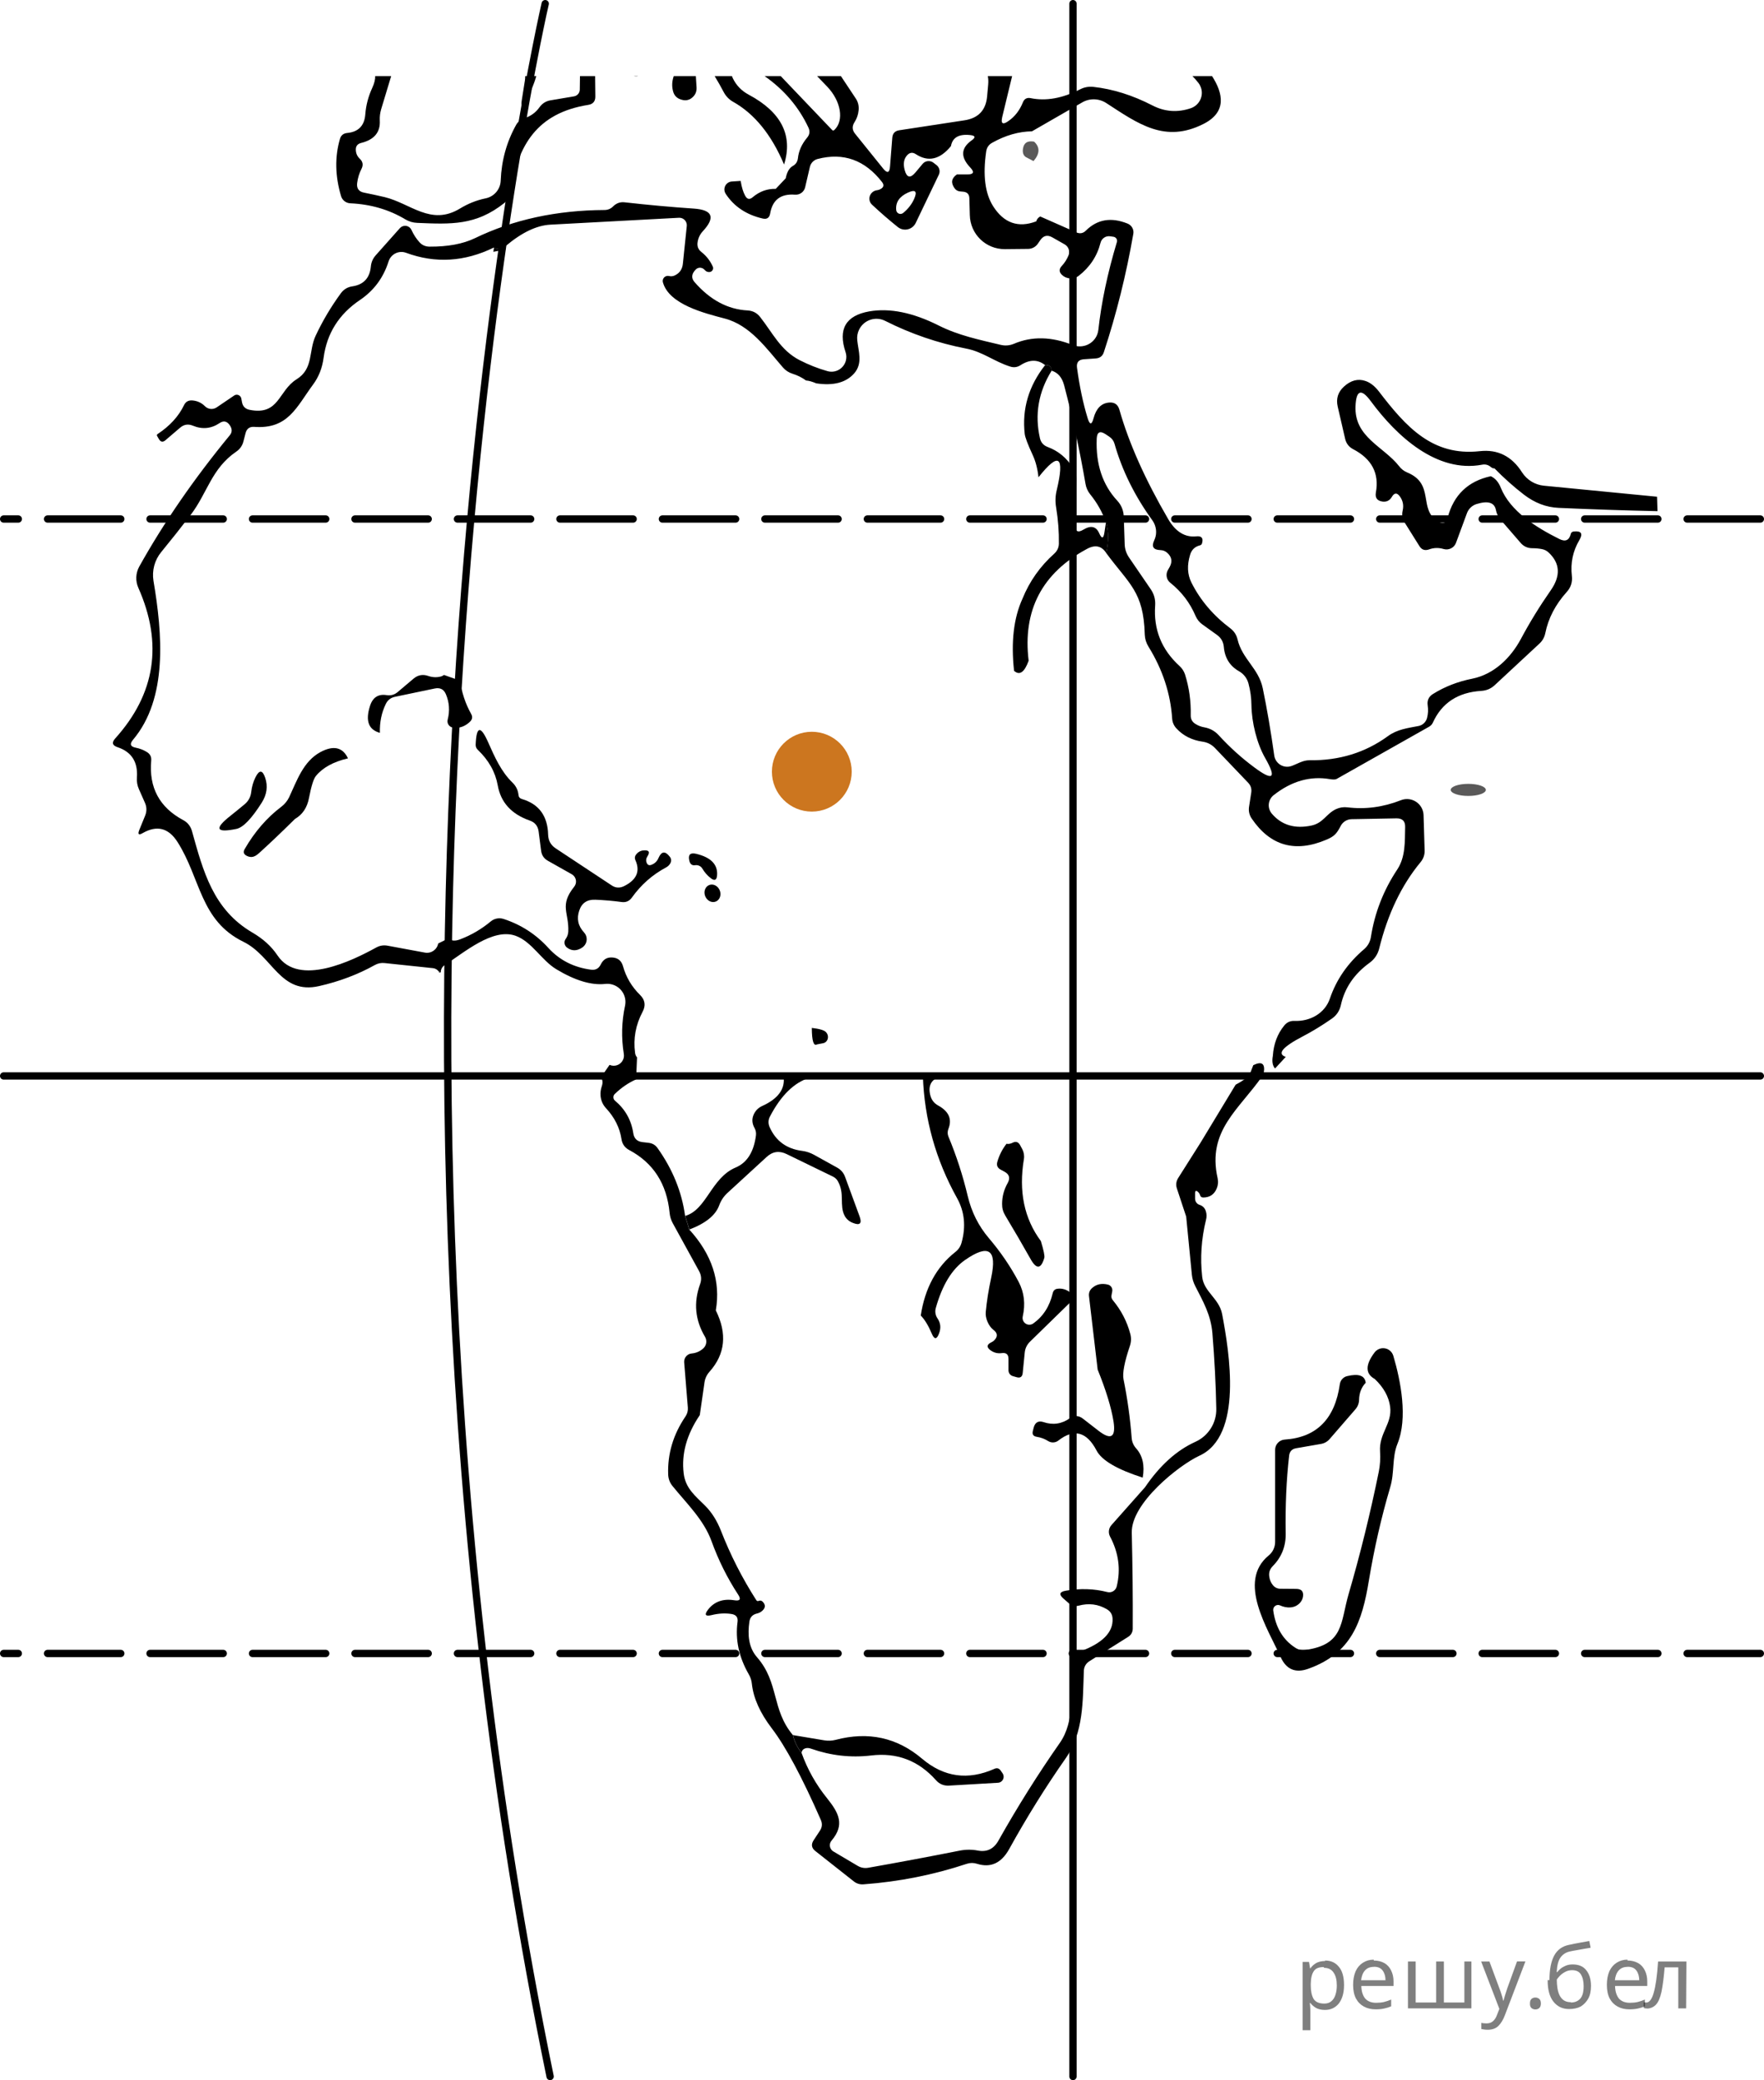
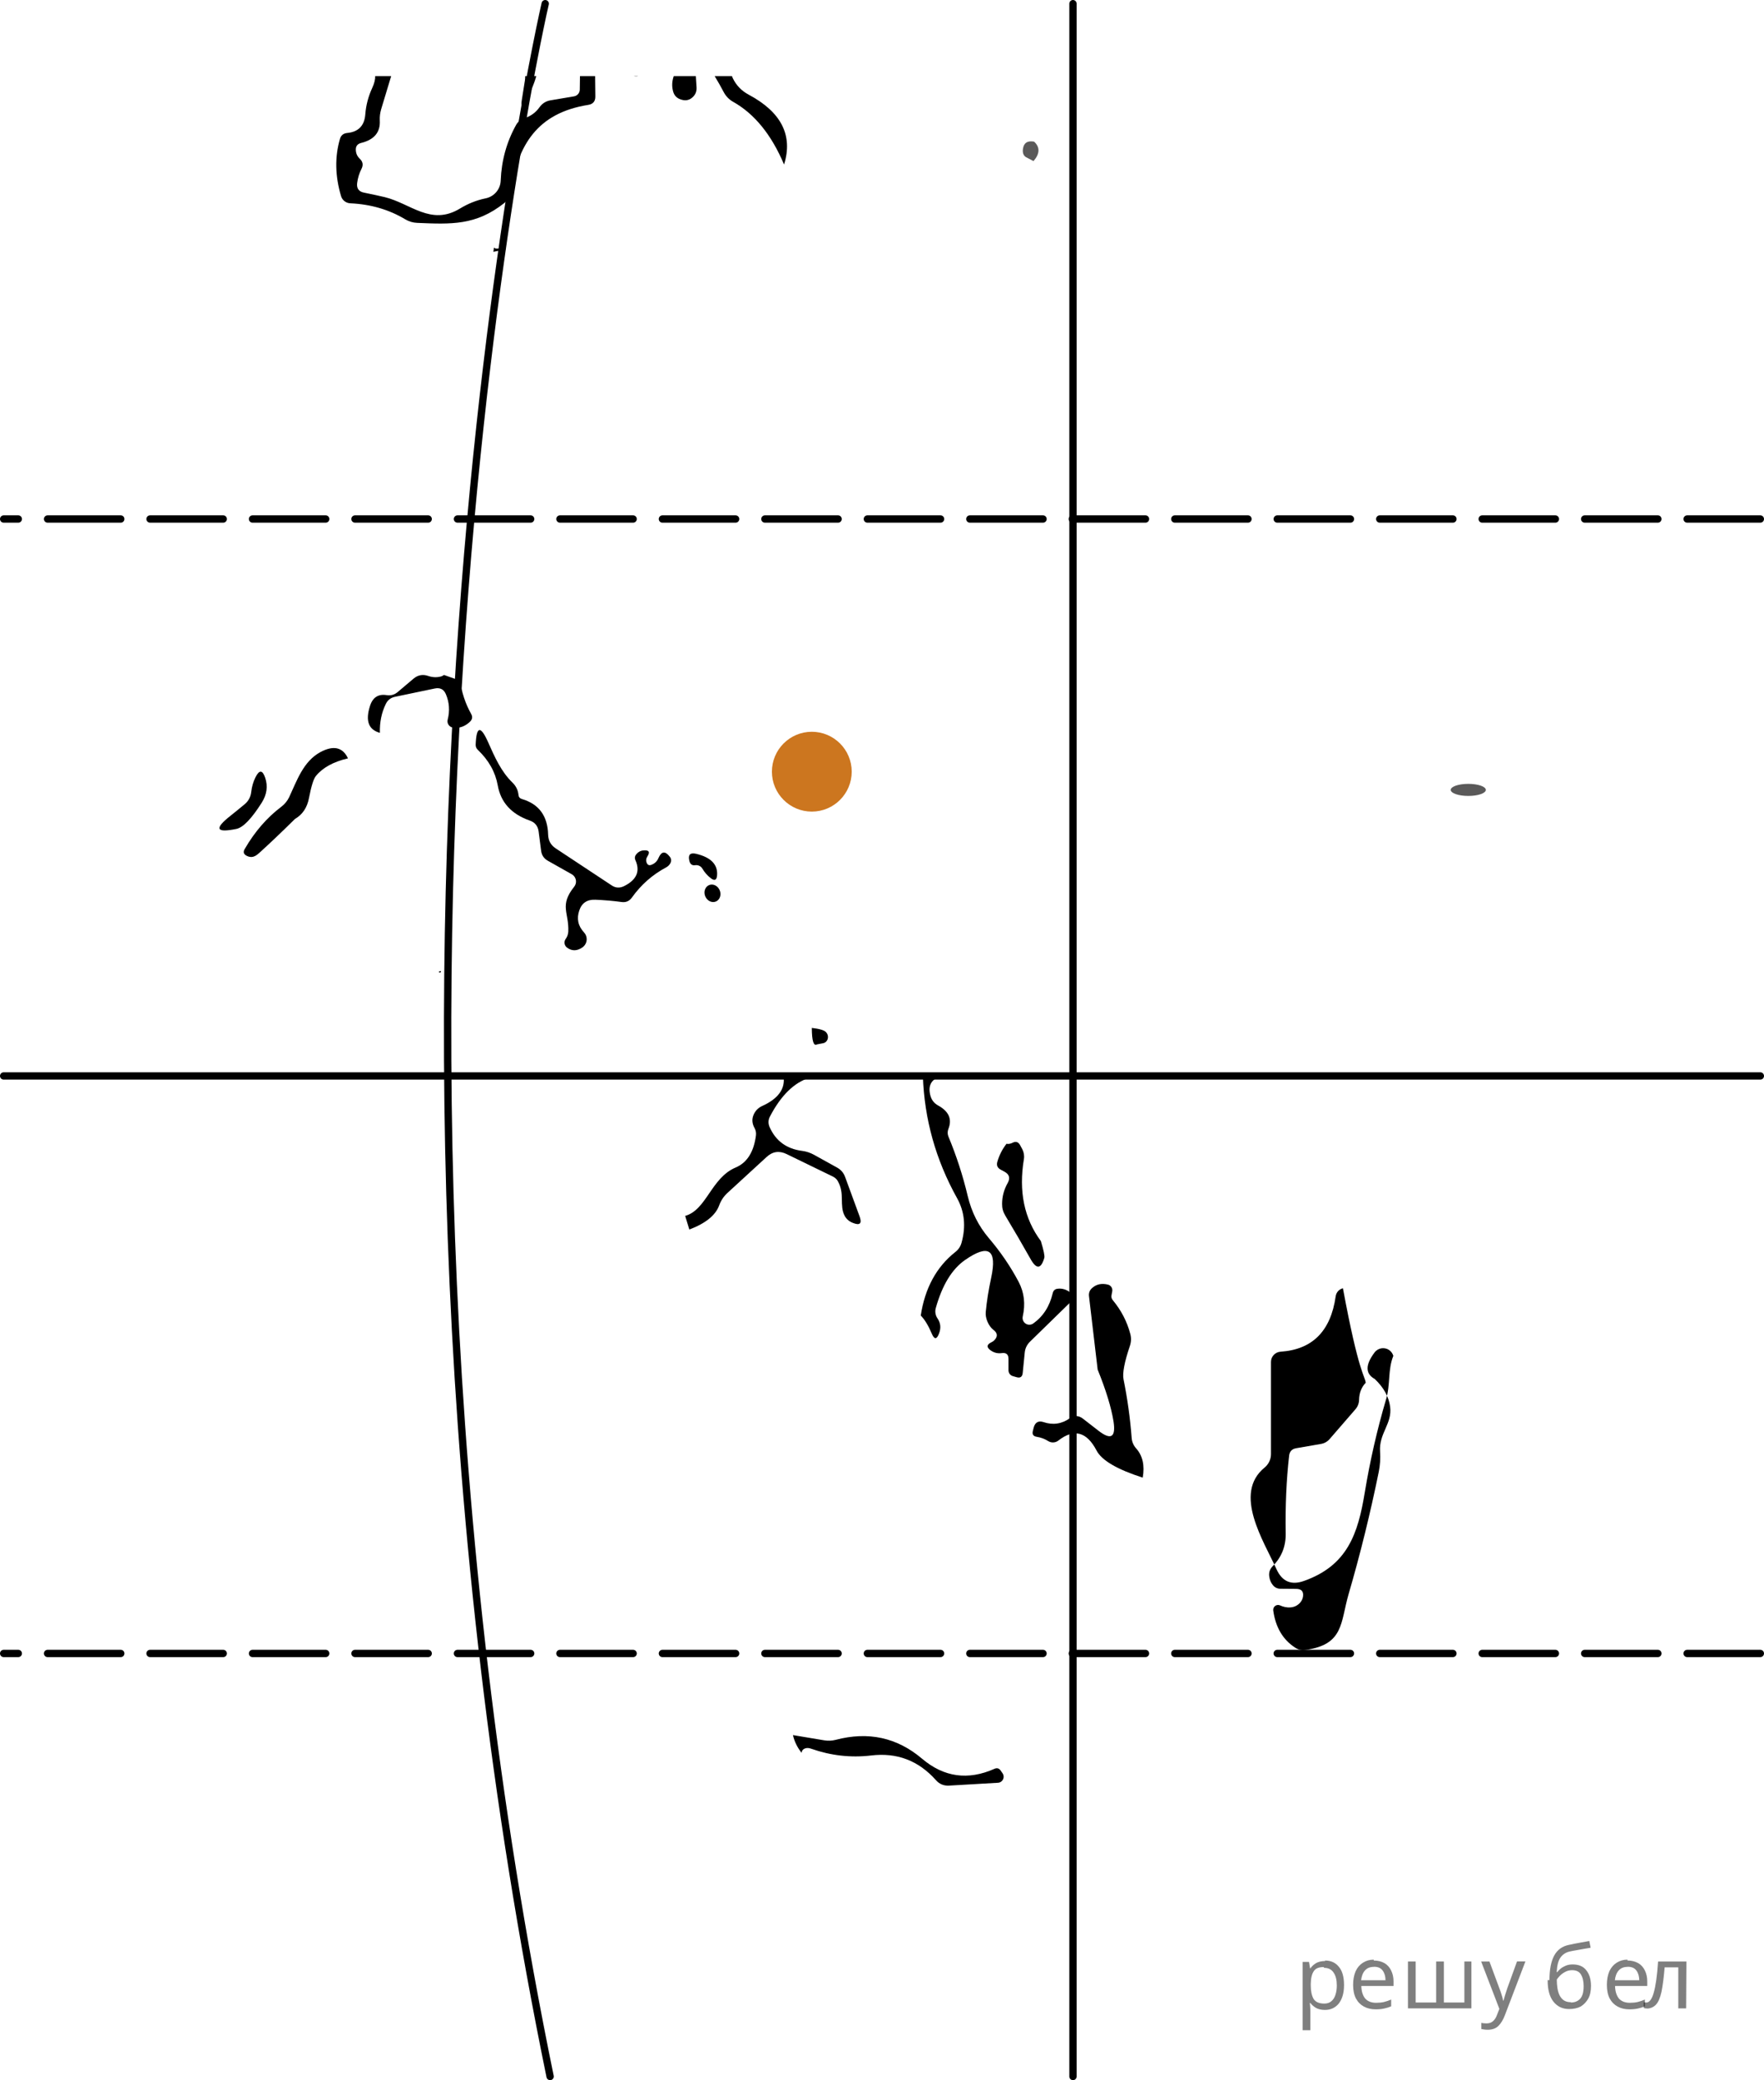
<svg xmlns="http://www.w3.org/2000/svg" version="1.1" id="Слой_1" x="0px" y="0px" width="180.75px" height="213.085px" viewBox="959.432 315.07 180.75 213.085" enable-background="new 959.432 315.07 180.75 213.085" xml:space="preserve">
  <g>
    <g>
      <path d="M1034.548,325.498c2.194,1.231,3.936,3.374,5.224,6.427c0.932-2.989-0.283-5.378-3.645-7.168    c-0.721-0.389-1.26-0.951-1.615-1.688c-0.032-0.067-0.056-0.135-0.081-0.203h-1.771c0.33,0.547,0.647,1.1,0.94,1.661    C1033.815,324.931,1034.144,325.268,1034.548,325.498z" />
      <path d="M1028.401,324.429c0.113,0.429,0.385,0.708,0.814,0.838c0.421,0.138,0.785,0.085,1.093-0.158    c0.356-0.275,0.522-0.636,0.498-1.081l-0.074-1.163h-2.261C1028.285,323.389,1028.26,323.91,1028.401,324.429z" />
      <path d="M1024.818,322.866h-0.432C1024.528,322.898,1024.674,322.899,1024.818,322.866z" />
      <path d="M1004.608,414.535l-0.21,0.06c0.023,0.034,0.034,0.075,0.054,0.111l0.158-0.053    C1004.613,414.615,1004.602,414.571,1004.608,414.535z" />
-       <path d="M1120.705,369.512c-0.17,0.017-0.275,0.093-0.315,0.231c-0.162,0.672-0.551,0.854-1.166,0.547    c-2.418-1.203-5.042-2.855-6.014-5.26c-0.227-0.575-0.567-0.968-1.021-1.179c-2.341,0.51-3.814,1.928-4.423,4.252    c-0.146,0.559-0.47,0.688-0.972,0.389c-2.089-1.239-0.291-3.827-3.158-5.018c-0.334-0.135-0.624-0.357-0.839-0.644    c-1.604-2.041-4.616-2.964-4.471-6.171c0.073-1.652,0.6-1.81,1.58-0.474c2.66,3.596,6.767,7.362,11.395,6.487    c0.333-0.065,0.633,0.016,0.899,0.243c0.13,0.105,0.251,0.149,0.364,0.133c0.956,0.98,1.965,1.879,3.025,2.697    c1.102,0.842,2.279,1.292,3.535,1.349c3.418,0.153,6.8,0.266,10.146,0.339l-0.045-1.48c-0.006-0.001-0.012,0-0.019-0.001    l-11.59-1.129c-0.907-0.093-1.725-0.593-2.223-1.361c-1.053-1.66-2.503-2.385-4.35-2.174c-4.835,0.534-7.556-2.503-10.326-6.123    c-0.429-0.551-0.887-0.907-1.372-1.069c-0.762-0.259-1.495-0.069-2.199,0.571c-0.616,0.559-0.83,1.243-0.645,2.053l0.766,3.317    c0.113,0.47,0.385,0.818,0.814,1.045c1.911,0.996,2.688,2.474,2.332,4.434c-0.097,0.551,0.134,0.862,0.692,0.936    c0.413,0.048,0.729-0.114,0.948-0.486c0.251-0.429,0.522-0.445,0.813-0.048c0.315,0.429,0.413,0.911,0.292,1.446    c-0.105,0.437-0.037,0.85,0.206,1.239l1.507,2.406c0.234,0.38,0.566,0.494,0.996,0.34c0.485-0.178,0.983-0.19,1.494-0.036    c0.528,0.149,1.081-0.133,1.264-0.644l1.117-3.025c0.168-0.459,0.542-0.811,1.009-0.948c1.149-0.348,1.802-0.15,1.956,0.595    c0.072,0.389,0.238,0.733,0.498,1.033l2.028,2.345c0.316,0.373,0.721,0.559,1.215,0.559c0.324,0,0.64,0.028,0.948,0.085    c0.283,0.048,0.526,0.17,0.729,0.364c1.166,1.102,1.235,2.389,0.206,3.863c-1.142,1.636-2.166,3.305-3.073,5.005    c-1.045,1.932-2.745,3.596-4.957,4.045c-1.481,0.292-2.826,0.814-4.033,1.567c-0.438,0.268-0.619,0.656-0.546,1.167    c0.064,0.438,0.044,0.862-0.062,1.275c-0.103,0.422-0.438,0.748-0.862,0.838c-1.13,0.219-2.199,0.34-3.158,1.045    c-2.316,1.685-4.989,2.507-8.019,2.466c-0.692-0.012-1.275,0.389-1.871,0.596c-0.075,0.025-0.152,0.044-0.23,0.056    c-0.729,0.109-1.41-0.395-1.519-1.125c-0.356-2.527-0.749-4.827-1.179-6.9c-0.425-2.053-2.113-2.988-2.587-5.017    c-0.113-0.462-0.356-0.834-0.729-1.118c-1.757-1.32-3.09-2.887-3.997-4.702c-0.413-0.826-0.457-1.77-0.133-2.831    c0.153-0.519,0.489-0.842,1.008-0.972c0.121-0.032,0.194-0.109,0.219-0.23c0.146-0.519-0.053-0.75-0.596-0.693    c-1.158,0.122-2.117-0.469-2.879-1.773c-2.356-4.042-4.021-7.771-4.993-11.189c-0.153-0.551-0.514-0.798-1.081-0.741    c-0.777,0.073-1.3,0.604-1.567,1.592c-0.186,0.712-0.389,0.717-0.607,0.012c-0.47-1.531-0.834-3.26-1.093-5.188    c-0.065-0.526,0.166-0.81,0.692-0.851l1.215-0.085c0.437-0.024,0.721-0.243,0.85-0.656c1.288-3.92,2.293-7.957,3.014-12.112    c0.077-0.439-0.166-0.874-0.583-1.045c-1.686-0.68-3.11-0.441-4.276,0.717c-0.284,0.284-0.612,0.344-0.984,0.182l-3.693-1.628    c-0.202,0.097-0.34,0.264-0.413,0.499c-1.838,0.696-3.309,0.182-4.41-1.543c-0.834-1.312-1.072-3.183-0.717-5.613    c0.058-0.405,0.264-0.705,0.62-0.899c1.36-0.761,2.717-1.15,4.069-1.167l5.151-2.964c0.76-0.441,1.707-0.418,2.454,0.061    c3.28,2.126,6.014,4.155,9.986,2.138c2.396-1.22,1.997-3.127,0.864-4.892h-2.009c0.209,0.207,0.416,0.442,0.622,0.713    c0.109,0.143,0.194,0.302,0.252,0.472c0.294,0.864-0.173,1.806-1.042,2.104c-1.353,0.461-2.66,0.368-3.924-0.28    c-2.041-1.053-4.065-1.688-6.074-1.907c-0.478-0.048-0.928,0.037-1.349,0.255c-1.814,0.923-3.503,1.223-5.066,0.899    c-0.38-0.073-0.644,0.069-0.789,0.425c-0.332,0.826-0.826,1.466-1.482,1.919c-0.591,0.421-0.802,0.275-0.632-0.438l1.007-4.163    h-2.492c0.054,0.25,0.068,0.536,0.04,0.859l-0.109,1.203c-0.122,1.425-0.896,2.248-2.32,2.466l-6.682,1.02    c-0.445,0.065-0.685,0.324-0.717,0.778l-0.231,2.94c-0.048,0.648-0.279,0.721-0.692,0.219l-2.879-3.572    c-0.315-0.381-0.336-0.782-0.061-1.203c0.234-0.365,0.372-0.766,0.413-1.203c0.048-0.461-0.057-0.878-0.316-1.251l-1.497-2.256    h-2.44l1.034,1.078c0.001,0,0.001,0,0.001,0.001c1.418,1.485,1.75,3.469,0.74,4.433l-0.036,0.024    c-0.052,0.048-0.131,0.048-0.183,0l-5.284-5.536h-1.65c2.005,1.406,3.505,3.166,4.493,5.281c0.17,0.373,0.125,0.713-0.134,1.021    c-0.551,0.656-0.867,1.361-0.947,2.114c-0.041,0.356-0.215,0.62-0.522,0.79c-0.356,0.195-0.6,0.616-0.729,1.264l-1.021,1.081    c-0.866-0.024-1.652,0.259-2.356,0.851c-0.315,0.275-0.575,0.227-0.777-0.146c-0.203-0.364-0.356-0.871-0.462-1.519l-0.911,0.061    c-0.141,0.01-0.276,0.056-0.395,0.134c-0.373,0.25-0.475,0.755-0.226,1.129c0.851,1.296,2.11,2.138,3.778,2.527    c0.438,0.105,0.697-0.064,0.777-0.51c0.235-1.401,1.086-2.045,2.552-1.931c0.482,0.037,0.92-0.283,1.032-0.753l0.486-2.09    c0.091-0.397,0.396-0.711,0.79-0.814c2.648-0.688,4.851,0.102,6.608,2.369c0.219,0.292,0.17,0.526-0.146,0.705    c-0.105,0.065-0.219,0.105-0.341,0.122c-0.218,0.018-0.422,0.116-0.573,0.274c-0.332,0.348-0.32,0.889,0.026,1.208    c0.867,0.81,1.75,1.576,2.648,2.296c0.072,0.057,0.149,0.105,0.232,0.145c0.6,0.285,1.317,0.03,1.603-0.57l2.369-4.944    c0.157-0.335,0.062-0.737-0.231-0.972l-0.328-0.255c-0.346-0.26-0.832-0.206-1.104,0.122l-0.741,0.887    c-0.519,0.615-0.883,0.535-1.094-0.243c-0.17-0.624-0.097-1.122,0.219-1.494c0.275-0.324,0.587-0.369,0.936-0.134    c1.264,0.818,2.458,0.539,3.584-0.838c0.153-0.875,0.806-1.251,1.956-1.13c0.551,0.057,0.599,0.243,0.146,0.559    c-1.094,0.786-1.134,1.709-0.121,2.77c0.445,0.47,0.344,0.705-0.305,0.705h-1.068c-0.56,0.389-0.64,0.858-0.243,1.409    c0.123,0.185,0.319,0.305,0.534,0.328l0.389,0.036c0.389,0.049,0.588,0.271,0.596,0.668l0.049,1.725    c0.04,1.952,1.644,3.507,3.596,3.487l2.394-0.024c0.389-0.009,0.75-0.203,0.972-0.522l0.268-0.389    c0.323-0.462,0.732-0.551,1.227-0.268l1.264,0.717c0.396,0.229,0.563,0.713,0.389,1.13c-0.162,0.397-0.389,0.753-0.681,1.069    c-0.315,0.332-0.3,0.652,0.049,0.959c0.227,0.203,0.502,0.312,0.826,0.328c0.308,0.024,0.587-0.061,0.838-0.255    c1.15-0.891,1.899-2.021,2.248-3.39c0.108-0.453,0.549-0.745,1.008-0.668l0.328,0.048c0.021,0.003,0.041,0.008,0.062,0.014    c0.224,0.07,0.349,0.308,0.278,0.532c-0.955,3.175-1.587,6.167-1.895,8.978c-0.019,0.171-0.06,0.339-0.123,0.5    c-0.389,0.979-1.503,1.457-2.489,1.068c-2.187-0.875-4.199-0.919-6.037-0.134c-0.446,0.187-0.903,0.223-1.373,0.109    c-2.163-0.522-4.289-0.948-6.342-1.98c-2.641-1.328-5.014-1.81-7.119-1.445c-2.405,0.429-3.211,1.822-2.418,4.179    c0.096,0.287,0.104,0.596,0.023,0.887c-0.225,0.808-1.062,1.282-1.87,1.057c-0.979-0.275-1.943-0.656-2.891-1.142    c-1.932-1.008-2.746-2.794-4.021-4.41c-0.324-0.413-0.749-0.636-1.275-0.668c-2.033-0.105-3.848-1.073-5.442-2.903    c-0.356-0.413-0.316-0.842,0.121-1.288c0.015-0.016,0.03-0.03,0.047-0.044c0.256-0.216,0.643-0.181,0.864,0.081    c0.146,0.17,0.32,0.243,0.522,0.218c0.038-0.005,0.075-0.015,0.11-0.03c0.202-0.089,0.295-0.326,0.205-0.528    c-0.267-0.591-0.651-1.085-1.153-1.482c-0.341-0.259-0.474-0.604-0.401-1.033c0.065-0.421,0.243-0.79,0.535-1.106    c1.312-1.417,1-2.19-0.936-2.32c-2.276-0.154-4.641-0.368-7.095-0.644c-0.445-0.049-0.835,0.093-1.167,0.425    c-0.234,0.234-0.518,0.356-0.85,0.364c-4.949,0.024-9.388,0.988-13.315,2.892c-1.215,0.583-2.758,0.871-4.628,0.862    c-0.422,0-0.766-0.146-1.033-0.438c-0.34-0.373-0.619-0.802-0.838-1.288c-0.041-0.084-0.098-0.16-0.166-0.222    c-0.294-0.265-0.747-0.242-1.013,0.052l-2.466,2.77c-0.3,0.332-0.47,0.721-0.511,1.167c-0.113,1.183-0.749,1.859-1.907,2.029    c-0.486,0.073-0.875,0.308-1.166,0.705c-1.013,1.385-1.875,2.839-2.588,4.361c-0.741,1.604-0.194,3.365-1.956,4.458    c-1.883,1.178-1.762,3.729-4.811,3.122c-0.438-0.089-0.696-0.352-0.777-0.79c-0.024-0.129-0.049-0.259-0.073-0.389    c-0.012-0.052-0.033-0.103-0.063-0.148c-0.141-0.22-0.434-0.285-0.654-0.144l-1.811,1.227c-0.375,0.247-0.872,0.196-1.19-0.122    c-0.356-0.356-0.785-0.555-1.287-0.595c-0.405-0.033-0.692,0.129-0.862,0.486c-0.551,1.142-1.45,2.126-2.697,2.952    c-0.089,0.057-0.105,0.129-0.049,0.219l0.183,0.316c0.178,0.292,0.396,0.328,0.655,0.109l1.507-1.288    c0.396-0.34,0.834-0.409,1.313-0.207c0.964,0.397,1.875,0.308,2.733-0.267c0.396-0.267,0.736-0.207,1.02,0.182    c0.284,0.389,0.292,0.745,0.024,1.069c-3.66,4.447-6.75,8.925-9.269,13.437c-0.376,0.673-0.412,1.483-0.098,2.187    c2.535,5.718,1.745,10.861-2.369,15.428c-0.38,0.421-0.3,0.721,0.243,0.899c1.434,0.478,2.094,1.515,1.98,3.11    c-0.032,0.413,0.036,0.81,0.206,1.19l0.607,1.373c0.203,0.445,0.211,0.895,0.024,1.349l-0.595,1.458    c-0.179,0.454-0.062,0.559,0.352,0.316c1.45-0.826,2.633-0.531,3.548,0.887c2.405,3.754,2.308,8.067,6.778,10.253    c3.001,1.47,3.755,5.443,7.751,4.532c2.073-0.47,3.981-1.191,5.722-2.163c0.301-0.166,0.645-0.234,0.984-0.194l4.957,0.522    c0.007,0,0.015,0.001,0.021,0.002c0.243,0.03,0.444,0.164,0.576,0.349l0.21-0.06c0.042-0.258,0.184-0.476,0.443-0.644    c1.932-1.227,4.872-3.803,7.216-2.964c1.677,0.607,2.648,2.515,4.192,3.438c1.911,1.15,3.575,1.648,4.992,1.495    c0.205-0.024,0.413-0.013,0.615,0.031c1.002,0.222,1.636,1.214,1.414,2.216c-0.349,1.62-0.389,3.264-0.122,4.932    c0.03,0.193,0.005,0.392-0.072,0.571c-0.229,0.53-0.843,0.775-1.373,0.547c-0.005-0.002-0.01-0.003-0.016-0.006l-0.882,1.267    c0.178,0.27,0.205,0.578,0.084,0.926c-0.114,0.333-0.154,0.668-0.122,1.009c0.049,0.478,0.235,0.891,0.559,1.239    c0.875,0.947,1.401,1.996,1.58,3.146c0.072,0.518,0.34,0.898,0.802,1.142c2.462,1.313,3.839,3.45,4.13,6.415    c0.033,0.381,0.142,0.741,0.328,1.081l2.697,4.908c0.234,0.429,0.268,0.874,0.097,1.336c-0.68,1.879-0.51,3.677,0.511,5.394    c0.232,0.398,0.146,0.905-0.207,1.203c-0.331,0.291-0.721,0.458-1.166,0.498c-0.459,0.038-0.801,0.445-0.765,0.911l0.376,4.641    c0.023,0.322-0.063,0.64-0.243,0.899c-1.255,1.847-1.847,3.826-1.773,5.94c0.017,0.445,0.162,0.839,0.438,1.179    c1.445,1.785,3.207,3.462,3.997,5.637c0.713,1.968,1.624,3.798,2.733,5.491c0.315,0.478,0.19,0.672-0.377,0.583    c-1.158-0.187-2.057,0.129-2.697,0.947c-0.413,0.535-0.295,0.726,0.353,0.571c0.721-0.178,1.409-0.215,2.065-0.109    c0.462,0.081,0.66,0.353,0.596,0.813c-0.243,1.814,0.138,3.597,1.142,5.346c0.187,0.315,0.296,0.652,0.328,1.009    c0.162,1.457,0.842,2.972,2.041,4.543c1.417,1.855,3.09,4.977,5.018,9.367c0.178,0.396,0.146,0.773-0.098,1.129l-0.632,0.96    c-0.283,0.43-0.223,0.803,0.183,1.118l3.911,3.086c0.3,0.243,0.645,0.348,1.033,0.315c3.628-0.268,7.151-0.968,10.569-2.102    c0.348-0.113,0.696-0.113,1.044,0c1.394,0.438,2.491-0.064,3.293-1.507c1.806-3.264,3.729-6.354,5.771-9.269    c1.883-2.673,1.762-5.929,1.883-9.015c0.016-0.389,0.221-0.743,0.547-0.947l3.984-2.503c0.308-0.194,0.466-0.474,0.475-0.839    c0.016-3.109-0.017-6.386-0.098-9.827c-0.085-3.05,4.884-6.949,6.912-7.885c4.508-2.041,3.086-10.618,2.345-14.53    c-0.315-1.603-1.87-2.259-2.041-3.802c-0.219-1.937-0.089-3.88,0.389-5.831c0.081-0.301,0.077-0.596-0.012-0.888    c-0.105-0.332-0.32-0.551-0.644-0.656c-0.273-0.084-0.46-0.34-0.462-0.632v-0.558c0-0.269,0.102-0.313,0.304-0.134    c0.105,0.104,0.174,0.214,0.206,0.327c0.041,0.162,0.154,0.243,0.341,0.243c0.655-0.008,1.109-0.312,1.36-0.911    c0.146-0.34,0.179-0.696,0.098-1.069c-1.094-4.883,2.211-7.033,4.592-10.472c0.064-0.089,0.109-0.188,0.134-0.292    c0.17-0.972-0.187-1.242-1.069-0.813l-0.377,0.972c-0.21,0.292-0.688,0.636-1.434,1.032l-3.596,5.941l-2.284,3.608    c-0.218,0.348-0.263,0.712-0.133,1.093l0.947,2.867l0.583,5.953c0.041,0.412,0.158,0.806,0.353,1.179    c0.813,1.591,1.591,2.939,1.749,4.798c0.219,2.656,0.353,5.236,0.401,7.739c0.036,1.458-0.807,2.797-2.139,3.401    c-1.919,0.866-3.641,2.417-5.163,4.652l-3.438,3.876c-0.292,0.322-0.351,0.794-0.146,1.178c0.883,1.669,1.11,3.374,0.681,5.115    c-0.107,0.423-0.537,0.679-0.96,0.571c-1.36-0.349-2.786-0.394-4.276-0.134c-0.632,0.113-0.704,0.38-0.219,0.802l0.571,0.498    c0.265,0.234,0.63,0.321,0.972,0.23c1.045-0.283,2.013-0.162,2.904,0.364c0.364,0.211,0.559,0.526,0.583,0.948    c0.081,1.409-1.029,2.535-3.329,3.377c-0.737,0.268-1.077,0.79-1.021,1.567c0.17,2.49,0.462,5.624-1.045,7.787    c-2.26,3.231-4.361,6.576-6.305,10.035c-0.479,0.842-1.175,1.178-2.09,1.008c-0.632-0.122-1.268-0.117-1.907,0.012    c-3.199,0.633-6.313,1.216-9.343,1.75c-0.38,0.064-0.736,0-1.068-0.194l-2.503-1.482c-0.034-0.021-0.066-0.045-0.098-0.07    c-0.31-0.268-0.348-0.73-0.085-1.035c1.373-1.628,0.766-2.818-0.474-4.361c-1.126-1.394-1.992-2.936-2.6-4.629    c-0.445-0.566-0.741-1.174-0.887-1.822c-2.211-2.636-1.397-5.357-3.669-7.969c-0.899-1.021-0.972-2.357-0.789-3.645    c0.064-0.454,0.323-0.733,0.777-0.839c0.219-0.049,0.409-0.149,0.57-0.304c0.309-0.292,0.316-0.591,0.024-0.898    c-0.121-0.13-0.267-0.158-0.437-0.085c-0.09,0.032-0.162,0.008-0.22-0.073c-1.449-2.26-2.66-4.637-3.632-7.131    c-0.405-1.029-0.943-1.879-1.616-2.552c-0.996-0.996-2.017-1.773-2.198-3.316c-0.243-1.992,0.308-3.98,1.651-5.965l0.486-3.378    c0.064-0.404,0.235-0.761,0.511-1.068c1.611-1.807,1.826-3.9,0.644-6.281c0.51-2.972-0.396-5.734-2.722-8.285l-0.425-1.396    c-0.332-2.446-1.268-4.755-2.807-6.925c-0.227-0.332-0.542-0.519-0.947-0.56l-0.62-0.073c-0.542-0.064-0.854-0.367-0.935-0.911    c-0.203-1.344-0.826-2.453-1.871-3.328c-0.016-0.013-0.029-0.025-0.043-0.04c-0.175-0.186-0.167-0.478,0.019-0.652    c0.692-0.665,1.422-1.157,2.186-1.492l0.095-2.259c-0.106-0.112-0.178-0.263-0.203-0.465c-0.194-1.466,0.062-2.863,0.766-4.191    c0.348-0.648,0.263-1.228-0.255-1.737c-0.851-0.834-1.434-1.818-1.75-2.952c-0.161-0.567-0.538-0.863-1.13-0.887    c-0.518-0.024-0.898,0.211-1.142,0.705c-0.202,0.43-0.538,0.612-1.008,0.547c-1.766-0.235-3.22-0.976-4.361-2.223    c-1.271-1.401-2.807-2.393-4.604-2.977c-0.446-0.143-0.937-0.046-1.3,0.255c-0.956,0.793-2.001,1.405-3.135,1.834    c-0.538,0.207-0.931,0.169-1.179-0.109l-1.077,0.539c0,0.001,0,0.003,0,0.005c-0.121,0.633-0.731,1.047-1.364,0.926l-3.803-0.705    c-0.413-0.081-0.806-0.02-1.178,0.183c-2.442,1.348-7.945,4.045-10.108,0.826c-0.668-0.996-1.53-1.737-2.563-2.344    c-4.058-2.369-5.065-6.305-6.22-10.436c-0.133-0.466-0.444-0.856-0.862-1.081c-2.454-1.304-3.556-3.345-3.305-6.123    c0.032-0.373-0.113-0.66-0.438-0.862c-0.356-0.219-0.741-0.369-1.154-0.45c-0.542-0.105-0.636-0.373-0.279-0.802    c3.596-4.252,3.013-10.897,2.102-16.291c-0.169-1.051,0.118-2.121,0.79-2.94c1.028-1.255,2.037-2.527,3.024-3.815    c1.714-2.248,2.127-4.738,4.666-6.475c0.38-0.259,0.627-0.611,0.74-1.057l0.219-0.85c0.122-0.454,0.417-0.664,0.888-0.632    c3.474,0.255,4.324-2.029,6.037-4.349c0.575-0.777,0.932-1.688,1.069-2.733c0.332-2.495,1.575-4.467,3.729-5.917    c1.426-0.964,2.401-2.28,2.928-3.948c0.007-0.02,0.014-0.04,0.021-0.06c0.264-0.718,1.054-1.088,1.766-0.827    c2.996,1.109,5.997,0.931,9.002-0.535c0.187,0.187,0.591,0.134,1.215-0.158c1.645-1.385,3.171-2.114,4.58-2.187    c4.341-0.227,8.727-0.461,13.157-0.705c0.046-0.003,0.094-0.002,0.14,0.003c0.421,0.048,0.722,0.428,0.674,0.848l-0.4,3.863    c-0.057,0.567-0.341,0.968-0.851,1.203c-0.187,0.081-0.377,0.097-0.571,0.048c-0.088-0.021-0.179-0.018-0.266,0.008    c-0.276,0.081-0.435,0.372-0.354,0.648c0.631,2.26,4.275,3.159,6.305,3.693c2.637,0.681,4.301,3.074,5.989,5.018    c0.268,0.308,0.596,0.522,0.984,0.644c0.519,0.162,0.979,0.393,1.385,0.692c0.275,0.016,0.624,0.113,1.045,0.292    c1.766,0.267,3.065-0.077,3.899-1.033c0.887-1.033,0.425-2.223,0.304-3.377c-0.043-0.381,0.025-0.766,0.197-1.109    c0.49-0.978,1.68-1.373,2.657-0.883c2.648,1.336,5.419,2.284,8.311,2.843c1.664,0.316,2.854,1.312,4.482,1.834    c0.381,0.129,0.741,0.085,1.081-0.134c0.932-0.599,1.77-0.603,2.515-0.012c0.421-0.04,0.644,0.15,0.668,0.571    c0.648,0.194,1.077,0.696,1.288,1.506c0.875,3.321,1.604,6.682,2.187,10.083c0.065,0.397,0.223,0.753,0.474,1.069    c0.713,0.875,1.252,1.831,1.616,2.867c0.291,0.899,0.3,1.948,0.024,3.146c2.369,3.219,3.839,3.936,3.96,8.37    c0.016,0.43,0.146,0.853,0.377,1.227c1.449,2.341,2.26,4.799,2.43,7.374c0.023,0.377,0.179,0.734,0.438,1.009    c0.696,0.753,1.6,1.207,2.709,1.36c0.478,0.073,0.887,0.284,1.227,0.632l3.414,3.572c0.268,0.283,0.373,0.615,0.316,0.996    l-0.231,1.494c-0.057,0.429,0.036,0.822,0.279,1.179c1.912,2.81,4.471,3.527,7.679,2.15c0.826-0.352,1.044-0.644,1.445-1.409    c0.218-0.413,0.646-0.674,1.117-0.68l4.593-0.085c0.607-0.008,0.902,0.288,0.887,0.887c-0.036,1.494,0.049,3.062-0.814,4.361    c-1.409,2.122-2.308,4.426-2.696,6.913c-0.081,0.494-0.313,0.907-0.692,1.239c-1.677,1.425-2.848,3.114-3.511,5.066    c-0.523,1.531-2.054,2.345-3.608,2.284c-0.438-0.024-0.794,0.134-1.069,0.474c-0.696,0.851-1.085,1.883-1.166,3.098    c-0.112,0.593-0.025,1.017,0.223,1.303l1.098-1.19c-0.918-0.31-0.346-1.006,1.729-2.092c0.996-0.519,2.005-1.134,3.025-1.847    c0.461-0.332,0.757-0.778,0.887-1.336c0.381-1.766,1.368-3.224,2.964-4.374c0.486-0.353,0.831-0.87,0.973-1.458    c0.874-3.54,2.287-6.488,4.239-8.844c0.292-0.356,0.43-0.761,0.413-1.215l-0.109-3.596c-0.006-0.194-0.045-0.386-0.116-0.567    c-0.343-0.875-1.329-1.306-2.204-0.963c-1.822,0.713-3.648,0.956-5.479,0.729c-0.405-0.049-0.794,0.012-1.167,0.182    c-1.008,0.474-1.3,1.409-2.49,1.677c-1.725,0.373-3.09-0.033-4.094-1.215c-0.01-0.012-0.021-0.024-0.029-0.036    c-0.452-0.575-0.352-1.408,0.224-1.859c1.822-1.433,3.737-1.98,5.746-1.64c0.34,0.057,0.571,0.052,0.692-0.012l9.488-5.358    c0.166-0.095,0.297-0.234,0.376-0.401c0.916-2.033,2.576-3.122,4.981-3.268c0.519-0.033,0.968-0.223,1.349-0.571l4.616-4.289    c0.301-0.284,0.504-0.654,0.583-1.057c0.308-1.523,1.037-2.924,2.187-4.204c0.43-0.47,0.607-1.021,0.535-1.652    c-0.154-1.328,0.102-2.551,0.765-3.668C1121.653,369.735,1121.467,369.439,1120.705,369.512z M1052.454,334.804    c0.778-0.356,0.992-0.142,0.645,0.644c-0.243,0.543-0.616,1.021-1.118,1.434c-0.067,0.057-0.15,0.092-0.238,0.101    c-0.24,0.024-0.454-0.152-0.479-0.392C1051.183,335.804,1051.58,335.209,1052.454,334.804z M1087.952,393.676    c-1.312-0.972-2.53-2.073-3.656-3.304c-0.389-0.421-0.866-0.685-1.434-0.79c-0.34-0.057-0.652-0.174-0.936-0.353    c-0.332-0.203-0.494-0.498-0.485-0.887c0.032-1.45-0.162-2.843-0.583-4.179c-0.113-0.34-0.304-0.632-0.571-0.875    c-1.839-1.677-2.669-3.742-2.49-6.196c0.04-0.6-0.105-1.146-0.438-1.64l-2.235-3.268c-0.283-0.413-0.434-0.867-0.449-1.36    l-0.098-2.879c-0.023-0.588-0.256-1.148-0.656-1.58c-1.515-1.627-2.219-3.746-2.113-6.354c0.032-0.688,0.336-0.842,0.911-0.461    c0.121,0.089,0.242,0.17,0.364,0.243c0.275,0.178,0.458,0.421,0.547,0.729c0.777,2.737,2.073,5.357,3.887,7.86    c0.245,0.348,0.377,0.764,0.377,1.19c0,0.292-0.064,0.575-0.194,0.85c-0.3,0.64-0.093,0.972,0.62,0.997    c0.291,0.008,0.538,0.109,0.741,0.304c0.437,0.405,0.514,0.875,0.23,1.409l-0.207,0.364c-0.231,0.438-0.118,0.975,0.268,1.275    c1.15,0.916,2.013,2.049,2.588,3.402c0.153,0.348,0.381,0.632,0.68,0.851l1.507,1.081c0.421,0.3,0.656,0.708,0.704,1.227    c0.098,1.134,0.62,1.968,1.567,2.502c0.475,0.272,0.82,0.723,0.96,1.251c0.194,0.721,0.296,1.458,0.304,2.211    c0.024,1.762,0.547,3.912,1.397,5.406C1090.265,394.802,1089.897,395.125,1087.952,393.676z" />
      <path d="M997.568,324.089c-0.396,0.858-0.632,1.757-0.705,2.697c-0.089,1.167-0.712,1.802-1.87,1.908    c-0.381,0.041-0.624,0.243-0.729,0.607c-0.534,1.838-0.498,3.786,0.109,5.843c0.122,0.435,0.516,0.74,0.973,0.753    c2.081,0.097,3.952,0.644,5.612,1.64c0.381,0.227,0.789,0.348,1.227,0.364c3.463,0.146,6.014,0.279,8.93-2.041    c0.348-0.275,0.555-0.636,0.619-1.081c0.741-4.872,2.758-8.14,7.981-8.966c0.486-0.081,0.726-0.369,0.717-0.862l-0.023-2.086    h-1.549l-0.019,1.393c-0.007,0.333-0.25,0.618-0.583,0.681l-2.442,0.413c-0.453,0.081-0.817,0.312-1.093,0.692    c-0.397,0.559-0.916,0.936-1.556,1.13c-0.358,0.109-0.663,0.357-0.851,0.692c-0.972,1.741-1.498,3.641-1.579,5.698    c-0.026,0.885-0.659,1.638-1.53,1.822c-0.924,0.186-1.811,0.539-2.661,1.057c-2.964,1.786-5.018-0.522-7.689-1.178    c-0.729-0.17-1.438-0.324-2.126-0.461c-0.535-0.105-0.77-0.43-0.705-0.972c0.064-0.526,0.215-1.017,0.449-1.47    c0.195-0.389,0.138-0.729-0.17-1.021c-0.259-0.243-0.396-0.538-0.413-0.887c-0.024-0.396,0.158-0.644,0.547-0.741    c1.345-0.333,1.98-1.102,1.907-2.309c-0.016-0.38,0.028-0.753,0.134-1.118l1.033-3.422h-1.641    C997.894,323.193,997.793,323.6,997.568,324.089z" />
      <path d="M1013.215,323.324l-0.304,1.919c-0.122,0.745,0.008,0.79,0.389,0.133c0.501-0.863,0.859-1.7,1.08-2.511h-1.131    C1013.25,323.007,1013.241,323.158,1013.215,323.324z" />
      <path fill="#5A5959" d="M1065.393,329.58c0.616,0.567,0.596,1.231-0.061,1.992l-0.79-0.413c-0.251-0.17-0.348-0.454-0.291-0.85    C1064.34,329.702,1064.721,329.458,1065.393,329.58z" />
      <path d="M1011.259,340.271c-0.624,0.292-1.028,0.344-1.215,0.158l-0.057,0.437l1.263-0.249    C1011.252,340.5,1011.258,340.389,1011.259,340.271z" />
-       <path d="M1066.523,352.468c0.421-0.04,0.644,0.15,0.668,0.571c-1.353,2.179-1.753,4.483-1.202,6.913    c0.097,0.437,0.356,0.737,0.777,0.899c1.094,0.405,1.96,1.118,2.6,2.138c0.235,0.364,0.349,0.761,0.341,1.19l-0.098,4.665    c-0.017,0.664,0.259,0.826,0.826,0.486c0.77-0.47,1.312-0.348,1.628,0.365c0.259,0.591,0.438,0.567,0.534-0.073l0.158-1.057    c0.291,0.899,0.3,1.948,0.024,3.146c-0.478-0.729-1.134-0.867-1.969-0.413c-4.608,2.478-6.601,6.297-5.977,11.456    c-0.43,1.19-0.928,1.535-1.494,1.033c-0.324-2.964-0.036-5.426,0.862-7.386c0.721-1.782,1.811-3.325,3.269-4.629    c0.299-0.275,0.453-0.615,0.461-1.021c0.017-1.223-0.077-2.45-0.279-3.681c-0.105-0.607-0.085-1.207,0.061-1.798    c0.835-3.507,0.211-3.944-1.871-1.312c-0.097-0.883-0.295-1.644-0.595-2.284c-0.502-1.085-0.773-1.802-0.814-2.15    C1064.142,356.959,1064.838,354.606,1066.523,352.468z" />
      <path d="M1006.573,384.794l-1.646-0.584c-0.104,0.076-0.224,0.138-0.375,0.172c-0.413,0.097-0.83,0.073-1.251-0.073    c-0.543-0.187-1.037-0.098-1.482,0.267l-1.652,1.397c-0.324,0.267-0.696,0.369-1.117,0.304c-0.867-0.138-1.438,0.239-1.713,1.13    c-0.479,1.506-0.138,2.417,1.021,2.733c-0.033-1.077,0.17-2.065,0.607-2.964c0.194-0.396,0.51-0.64,0.947-0.729l4.069-0.85    c0.551-0.113,0.932,0.085,1.143,0.595c0.348,0.826,0.409,1.689,0.182,2.588c-0.007,0.025-0.012,0.051-0.016,0.077    c-0.055,0.358,0.198,0.694,0.563,0.749c0.632,0.089,1.207-0.109,1.726-0.595c0.259-0.243,0.3-0.518,0.121-0.826    C1007.112,387.134,1006.745,386,1006.573,384.794z" />
      <path d="M1026.201,403.65c0.333-0.129,0.567-0.36,0.705-0.692c0.3-0.688,0.68-0.737,1.142-0.146    c0.179,0.219,0.199,0.454,0.062,0.705c-0.098,0.17-0.235,0.304-0.413,0.401c-1.401,0.746-2.572,1.774-3.512,3.086    c-0.267,0.381-0.632,0.535-1.093,0.462c-0.818-0.114-1.697-0.19-2.637-0.231c-0.85-0.041-1.405,0.324-1.664,1.093    c-0.292,0.842-0.13,1.596,0.486,2.26c0.383,0.413,0.358,1.059-0.055,1.442c-0.04,0.037-0.083,0.071-0.128,0.101    c-0.543,0.364-1.057,0.373-1.543,0.024c-0.292-0.204-0.366-0.601-0.167-0.887c0.003-0.004,0.006-0.008,0.009-0.012    c0.162-0.227,0.252-0.478,0.268-0.753c0.085-1.968-0.947-2.66,0.607-4.604c0.293-0.367,0.232-0.902-0.135-1.195    c-0.037-0.03-0.078-0.057-0.12-0.081l-2.454-1.385c-0.397-0.227-0.624-0.567-0.681-1.021l-0.255-1.968    c-0.073-0.567-0.381-0.944-0.923-1.13c-1.871-0.656-2.961-1.859-3.269-3.608c-0.243-1.353-0.923-2.563-2.041-3.632    c-0.146-0.138-0.219-0.308-0.219-0.51c0.073-1.936,0.502-2.017,1.288-0.243c0.656,1.482,1.324,2.989,2.479,4.106    c0.364,0.356,0.57,0.773,0.619,1.251c0.017,0.227,0.134,0.373,0.353,0.437c1.741,0.51,2.637,1.729,2.685,3.657    c0.017,0.6,0.275,1.065,0.777,1.397l5.734,3.791c0.396,0.267,0.814,0.296,1.251,0.085c1.305-0.64,1.697-1.53,1.179-2.672    c-0.089-0.185-0.064-0.402,0.061-0.559c0.203-0.267,0.462-0.413,0.777-0.438c0.567-0.048,0.693,0.167,0.377,0.644    c-0.129,0.203-0.149,0.409-0.061,0.62C1025.788,403.687,1025.959,403.755,1026.201,403.65z" />
      <path d="M995.089,392.752c-1.49,0.349-2.583,0.948-3.28,1.798c-0.243,0.283-0.481,1.041-0.717,2.271    c-0.186,0.98-0.664,1.693-1.434,2.138c-1.377,1.361-2.607,2.531-3.692,3.511c-0.275,0.251-0.526,0.38-0.754,0.389    c-0.186,0-0.36-0.044-0.522-0.134c-0.291-0.154-0.355-0.376-0.193-0.668c1.028-1.782,2.283-3.232,3.766-4.35    c0.348-0.267,0.615-0.595,0.802-0.984c0.79-1.688,1.445-3.668,3.207-4.616C993.608,391.396,994.547,391.611,995.089,392.752z" />
      <path d="M985.176,396.191c0.057-0.527,0.202-1.029,0.438-1.507c0.389-0.777,0.721-0.753,0.996,0.073    c0.283,0.858,0.166,1.701-0.353,2.527c-1.045,1.652-1.911,2.551-2.6,2.697c-2.09,0.429-2.296-0.016-0.62-1.336    c0.479-0.38,0.96-0.773,1.446-1.178C984.889,397.134,985.119,396.709,985.176,396.191z" />
      <ellipse fill="#5A5959" cx="1109.881" cy="395.984" rx="1.798" ry="0.619" />
      <path d="M1030.66,403.699c-0.315,0.048-0.515-0.105-0.596-0.462c-0.146-0.615,0.09-0.851,0.705-0.705    c1.515,0.364,2.228,1.102,2.138,2.211c-0.04,0.494-0.259,0.587-0.655,0.28c-0.341-0.268-0.624-0.591-0.851-0.972    C1031.255,403.795,1030.961,403.655,1030.66,403.699z" />
      <ellipse transform="matrix(0.928 -0.373 0.373 0.928 -77.171 414.274)" cx="1032.264" cy="406.614" rx="0.802" ry="0.911" />
      <path d="M1042.615,420.366c0.777,0.089,1.26,0.231,1.445,0.425c0.267,0.272,0.282,0.703,0.036,0.964    c-0.088,0.093-0.202,0.155-0.327,0.179l-0.62,0.121C1042.801,422.265,1042.622,421.703,1042.615,420.366z" />
      <path d="M1042.384,425.469c-1.571,0.485-2.92,1.802-4.046,3.948c-0.194,0.356-0.211,0.725-0.049,1.105    c0.632,1.425,1.745,2.239,3.341,2.441c0.422,0.057,0.818,0.187,1.19,0.389l2.369,1.313c0.405,0.219,0.685,0.543,0.839,0.972    l1.481,4.033c0.268,0.737,0.037,0.96-0.692,0.668c-0.372-0.146-0.647-0.381-0.826-0.704c-0.595-1.105,0.049-2.296-0.74-3.62    c-0.112-0.176-0.271-0.317-0.462-0.413l-4.75-2.309c-0.762-0.372-1.45-0.271-2.065,0.304l-3.997,3.669    c-0.389,0.356-0.672,0.781-0.851,1.275c-0.372,1.021-1.393,1.847-3.062,2.479l-0.425-1.396c2.199-0.62,2.66-3.9,5.175-4.957    c1.167-0.494,1.859-1.592,2.078-3.292c0.032-0.268-0.017-0.519-0.146-0.754c-0.268-0.478-0.292-0.947-0.073-1.409    c0.178-0.381,0.457-0.659,0.838-0.838c1.652-0.745,2.39-1.754,2.211-3.025C1040.031,424.983,1040.918,425.024,1042.384,425.469z" />
      <path d="M1053.997,425.287c0.648,0.162,1.207,0.194,1.677,0.098c-0.858,0.308-1.162,0.943-0.911,1.907    c0.122,0.461,0.393,0.806,0.814,1.032c1.085,0.6,1.429,1.397,1.032,2.394c-0.098,0.259-0.098,0.515,0,0.765    c0.826,1.985,1.486,4.018,1.98,6.099c0.389,1.637,1.109,3.074,2.162,4.313c1.215,1.426,2.235,2.924,3.062,4.494    c0.566,1.078,0.704,2.261,0.413,3.548c-0.078,0.374,0.162,0.741,0.536,0.819c0.189,0.04,0.388-0.002,0.545-0.114    c1.013-0.721,1.677-1.754,1.992-3.099c0.065-0.283,0.239-0.437,0.522-0.461c0.438-0.049,0.847,0.068,1.228,0.352    c0.413,0.316,0.434,0.66,0.061,1.033l-4.131,4.033c-0.324,0.315-0.506,0.696-0.547,1.142l-0.206,2.065    c-0.04,0.405-0.251,0.551-0.632,0.438l-0.377-0.109c-0.265-0.071-0.449-0.315-0.449-0.595v-1.167c0-0.461-0.23-0.66-0.692-0.596    c-0.405,0.058-0.777-0.032-1.118-0.267c-0.461-0.324-0.437-0.607,0.073-0.851c0.105-0.049,0.194-0.109,0.268-0.182    c0.389-0.39,0.364-0.75-0.073-1.081c-0.498-0.377-0.851-1.203-0.789-1.822c0.105-1.11,0.291-2.284,0.559-3.523    c0.624-2.892-0.275-3.491-2.697-1.799c-1.328,0.932-2.32,2.563-2.977,4.896c-0.107,0.362-0.045,0.755,0.17,1.069    c0.324,0.47,0.377,0.988,0.158,1.555c-0.234,0.624-0.481,0.628-0.741,0.012c-0.348-0.826-0.725-1.445-1.13-1.858    c0.43-2.81,1.608-4.977,3.535-6.5c0.324-0.25,0.539-0.57,0.645-0.959c0.462-1.66,0.308-3.184-0.462-4.567    C1055.31,433.872,1054.144,429.701,1053.997,425.287z" />
      <path d="M1066.085,442.198c0.292,0.964,0.409,1.538,0.353,1.725c-0.332,1.142-0.794,1.194-1.385,0.158    c-0.858-1.522-1.733-3.025-2.624-4.507c-0.219-0.364-0.324-0.758-0.316-1.179c0-0.753,0.19-1.466,0.571-2.138    c0.283-0.511,0.17-0.899-0.34-1.167l-0.377-0.206c-0.332-0.178-0.445-0.446-0.34-0.802c0.187-0.664,0.498-1.28,0.936-1.847    c0.202,0.04,0.413,0.004,0.631-0.109c0.324-0.162,0.575-0.085,0.754,0.23l0.23,0.426c0.165,0.315,0.226,0.673,0.17,1.02    C1063.797,437.107,1064.377,439.905,1066.085,442.198z" />
      <path d="M1076.521,466.434c-2.624-0.843-4.199-1.766-4.726-2.771c-1.012-1.936-2.316-2.279-3.911-1.032    c-0.298,0.239-0.717,0.265-1.045,0.061c-0.356-0.227-0.745-0.372-1.167-0.438c-0.372-0.056-0.506-0.267-0.4-0.632l0.085-0.34    c0.154-0.526,0.49-0.704,1.008-0.534c0.956,0.323,1.855,0.19,2.697-0.401c0.454-0.308,0.899-0.291,1.336,0.049l1.567,1.215    c1.296,1.013,1.818,0.705,1.567-0.923c-0.234-1.45-0.777-3.224-1.628-5.321l-0.887-7.521c-0.04-0.348,0.077-0.636,0.353-0.862    c0.421-0.364,0.943-0.474,1.567-0.328c0.316,0.067,0.521,0.375,0.461,0.692l-0.072,0.39c-0.041,0.193,0.004,0.368,0.133,0.521    c0.859,1.037,1.454,2.183,1.786,3.438c0.113,0.413,0.102,0.826-0.036,1.239c-0.559,1.651-0.777,2.79-0.656,3.414    c0.405,2,0.685,4.013,0.838,6.037c0.031,0.387,0.189,0.754,0.45,1.045C1076.513,464.178,1076.74,465.178,1076.521,466.434z" />
-       <path d="M1099.372,456.715c-0.437,0.453-0.664,1.032-0.68,1.737c-0.009,0.372-0.134,0.7-0.377,0.983l-2.611,3.013    c-0.243,0.292-0.551,0.471-0.924,0.535l-2.527,0.438c-0.437,0.072-0.68,0.328-0.729,0.765c-0.283,2.486-0.401,5.144-0.353,7.97    c0.024,1.312-0.421,2.43-1.336,3.354c-0.3,0.308-0.413,0.672-0.34,1.093c0.048,0.324,0.166,0.6,0.352,0.826    c0.194,0.251,0.454,0.381,0.777,0.389l1.641,0.013c0.534,0.008,0.761,0.275,0.68,0.802c-0.04,0.234-0.142,0.441-0.303,0.619    c-0.535,0.596-1.361,0.583-2.054,0.268c-0.252-0.109-0.546,0.008-0.654,0.26c-0.034,0.079-0.047,0.165-0.038,0.251    c0.235,1.732,0.988,3.009,2.26,3.826c0.308,0.202,0.644,0.279,1.008,0.231c3.997-0.535,3.608-2.819,4.459-5.735    c1.19-4.081,2.219-8.253,3.086-12.513c0.138-0.688,0.182-1.377,0.134-2.065c-0.134-1.883,1.263-2.854,1.032-4.604    c-0.138-1.028-0.664-1.977-1.579-2.844c-0.972-0.534-0.977-1.441-0.013-2.721c0.365-0.481,1.052-0.575,1.532-0.209    c0.186,0.141,0.321,0.337,0.388,0.562c0.766,2.588,1.494,6.378,0.425,9.002c-0.583,1.434-0.279,2.916-0.753,4.483    c-0.907,3.068-1.632,6.24-2.175,9.512c-0.692,4.228-1.773,7.483-6.231,9.063c-1.297,0.462-2.232,0.065-2.807-1.19    c-1.313-2.903-4.495-7.751-1.228-10.423c0.416-0.34,0.657-0.849,0.656-1.386v-9.439c-0.001-0.55,0.43-1.006,0.984-1.045    c3.264-0.218,5.146-2.113,5.648-5.685c0.059-0.397,0.352-0.72,0.741-0.814C1098.648,455.751,1099.283,455.978,1099.372,456.715z" />
+       <path d="M1099.372,456.715c-0.437,0.453-0.664,1.032-0.68,1.737c-0.009,0.372-0.134,0.7-0.377,0.983l-2.611,3.013    c-0.243,0.292-0.551,0.471-0.924,0.535l-2.527,0.438c-0.437,0.072-0.68,0.328-0.729,0.765c-0.283,2.486-0.401,5.144-0.353,7.97    c0.024,1.312-0.421,2.43-1.336,3.354c-0.3,0.308-0.413,0.672-0.34,1.093c0.048,0.324,0.166,0.6,0.352,0.826    c0.194,0.251,0.454,0.381,0.777,0.389l1.641,0.013c0.534,0.008,0.761,0.275,0.68,0.802c-0.04,0.234-0.142,0.441-0.303,0.619    c-0.535,0.596-1.361,0.583-2.054,0.268c-0.252-0.109-0.546,0.008-0.654,0.26c-0.034,0.079-0.047,0.165-0.038,0.251    c0.235,1.732,0.988,3.009,2.26,3.826c0.308,0.202,0.644,0.279,1.008,0.231c3.997-0.535,3.608-2.819,4.459-5.735    c1.19-4.081,2.219-8.253,3.086-12.513c0.138-0.688,0.182-1.377,0.134-2.065c-0.134-1.883,1.263-2.854,1.032-4.604    c-0.138-1.028-0.664-1.977-1.579-2.844c-0.972-0.534-0.977-1.441-0.013-2.721c0.365-0.481,1.052-0.575,1.532-0.209    c0.186,0.141,0.321,0.337,0.388,0.562c-0.583,1.434-0.279,2.916-0.753,4.483    c-0.907,3.068-1.632,6.24-2.175,9.512c-0.692,4.228-1.773,7.483-6.231,9.063c-1.297,0.462-2.232,0.065-2.807-1.19    c-1.313-2.903-4.495-7.751-1.228-10.423c0.416-0.34,0.657-0.849,0.656-1.386v-9.439c-0.001-0.55,0.43-1.006,0.984-1.045    c3.264-0.218,5.146-2.113,5.648-5.685c0.059-0.397,0.352-0.72,0.741-0.814C1098.648,455.751,1099.283,455.978,1099.372,456.715z" />
      <path d="M1040.683,492.808l3.207,0.535c0.397,0.064,0.786,0.049,1.166-0.049c3.346-0.883,6.298-0.239,8.856,1.932    c2.235,1.896,4.71,2.239,7.423,1.033c0.26-0.114,0.47-0.053,0.632,0.182l0.194,0.279c0.195,0.281,0.126,0.667-0.155,0.862    c-0.094,0.065-0.204,0.104-0.318,0.109l-5.029,0.292c-0.534,0.024-0.977-0.162-1.324-0.559c-1.79-2.009-4.009-2.851-6.657-2.527    c-2.074,0.243-4.114,0.012-6.123-0.692c-0.227-0.081-0.417-0.097-0.571-0.049c-0.259,0.073-0.396,0.231-0.413,0.474    C1041.124,494.064,1040.828,493.457,1040.683,492.808z" />
    </g>
    <circle fill="#CC761F" stroke="#CC761F" stroke-width="1.725" stroke-linecap="round" stroke-linejoin="round" stroke-miterlimit="10" cx="1042.615" cy="394.119" r="3.226" />
  </g>
  <path fill="none" stroke="#000000" stroke-width="0.75" stroke-linecap="round" stroke-linejoin="round" stroke-miterlimit="10" d="  M1015.297,315.445c0,0-22.831,98.669,0.502,212.335" />
  <line fill="none" stroke="#000000" stroke-width="0.75" stroke-linecap="round" stroke-linejoin="round" stroke-miterlimit="10" x1="1069.376" y1="315.445" x2="1069.376" y2="527.78" />
  <line fill="none" stroke="#000000" stroke-width="0.75" stroke-linecap="round" stroke-linejoin="round" stroke-miterlimit="10" x1="1139.807" y1="425.287" x2="959.807" y2="425.287" />
  <line fill="none" stroke="#000000" stroke-width="0.75" stroke-linecap="round" stroke-linejoin="round" stroke-miterlimit="10" stroke-dasharray="7.5,3" x1="1139.807" y1="368.236" x2="959.807" y2="368.236" />
  <line fill="none" stroke="#000000" stroke-width="0.75" stroke-linecap="round" stroke-linejoin="round" stroke-miterlimit="10" stroke-dasharray="7.5,3" x1="1139.807" y1="484.445" x2="959.807" y2="484.445" />
  <g fill-opacity=".5">
    <path d="m1095.2 515.9q0.89 0 1.4 0.62 0.55 0.62 0.55 1.9 0 1.2-0.55 1.9-0.54 0.64-1.4 0.64-0.56 0-0.93-0.21-0.36-0.22-0.57-0.5h-0.054q0.018 0.15 0.036 0.39t0.018 0.4v2h-0.79v-7h0.65l0.11 0.66h0.036q0.22-0.32 0.57-0.53t0.94-0.22zm-0.14 0.67q-0.74 0-1 0.41-0.3 0.41-0.32 1.3v0.15q0 0.89 0.29 1.4 0.3 0.48 1.1 0.48 0.44 0 0.72-0.24 0.29-0.24 0.42-0.66 0.14-0.42 0.14-0.96 0-0.83-0.32-1.3-0.32-0.5-0.98-0.5z" />
    <path d="m1100.2 515.9q0.62 0 1.1 0.27 0.45 0.27 0.68 0.76 0.24 0.49 0.24 1.1v0.48h-3.3q0.018 0.82 0.41 1.3 0.4 0.42 1.1 0.42 0.46 0 0.81-0.081 0.36-0.09 0.74-0.25v0.69q-0.37 0.16-0.73 0.23-0.36 0.081-0.86 0.081-0.68 0-1.2-0.28-0.52-0.28-0.82-0.83-0.29-0.56-0.29-1.4 0-0.79 0.26-1.4 0.27-0.57 0.75-0.87 0.49-0.31 1.1-0.31zm-9e-3 0.65q-0.57 0-0.9 0.37-0.32 0.36-0.39 1h2.5q-9e-3 -0.61-0.29-0.99-0.28-0.39-0.88-0.39z" />
    <path d="m1110.2 516.0v4.8h-6.5v-4.8h0.79v4.2h2.1v-4.2h0.79v4.2h2.1v-4.2z" />
    <path d="m1111.2 516.0h0.85l1 2.7q0.14 0.36 0.24 0.69 0.11 0.32 0.16 0.62h0.036q0.054-0.22 0.17-0.58 0.12-0.37 0.24-0.74l0.98-2.7h0.86l-2.1 5.5q-0.25 0.68-0.66 1.1-0.4 0.4-1.1 0.4-0.22 0-0.38-0.027-0.16-0.018-0.28-0.045v-0.63q0.099 0.018 0.23 0.036 0.14 0.018 0.3 0.018 0.41 0 0.67-0.23 0.26-0.23 0.4-0.62l0.25-0.64z" />
-     <path d="m1116.2 520.3q0-0.33 0.16-0.47t0.39-0.14q0.23 0 0.4 0.14 0.17 0.14 0.17 0.47 0 0.32-0.17 0.47-0.16 0.14-0.4 0.14-0.22 0-0.39-0.14t-0.16-0.47z" />
    <path d="m1118.2 517.9q0-1.6 0.48-2.5 0.48-0.89 1.5-1.1 0.58-0.13 1.1-0.22t1-0.18l0.14 0.69q-0.32 0.045-0.71 0.12-0.4 0.063-0.78 0.14-0.39 0.063-0.67 0.13-0.58 0.13-0.93 0.61-0.34 0.48-0.39 1.5h0.054q0.13-0.17 0.34-0.35 0.22-0.18 0.53-0.31 0.32-0.13 0.71-0.13 0.94 0 1.4 0.6 0.48 0.6 0.48 1.6 0 0.8-0.28 1.3t-0.77 0.81q-0.5 0.26-1.2 0.26-1 0-1.6-0.76t-0.59-2.2zm2.2 2.3q0.58 0 0.94-0.38t0.36-1.3q0-0.74-0.28-1.2-0.27-0.43-0.9-0.43-0.4 0-0.72 0.18-0.32 0.17-0.54 0.4t-0.31 0.38q0 0.44 0.063 0.86t0.22 0.75q0.16 0.32 0.44 0.52 0.29 0.19 0.72 0.19z" />
    <path d="m1126.2 515.9q0.62 0 1.1 0.27 0.45 0.27 0.68 0.76 0.24 0.49 0.24 1.1v0.48h-3.3q0.018 0.82 0.41 1.3 0.4 0.42 1.1 0.42 0.46 0 0.81-0.081 0.36-0.09 0.74-0.25v0.69q-0.37 0.16-0.73 0.23-0.36 0.081-0.86 0.081-0.68 0-1.2-0.28-0.52-0.28-0.82-0.83-0.29-0.56-0.29-1.4 0-0.79 0.26-1.4 0.27-0.57 0.75-0.87 0.49-0.31 1.1-0.31zm-9e-3 0.65q-0.57 0-0.9 0.37-0.32 0.36-0.39 1h2.5q-9e-3 -0.61-0.29-0.99-0.28-0.39-0.88-0.39z" />
    <path d="m1132.2 520.8h-0.8v-4.2h-1.4q-0.12 1.5-0.32 2.5-0.21 0.93-0.55 1.3t-0.86 0.42q-0.12 0-0.23-0.018-0.11-9e-3 -0.18-0.045v-0.59q0.054 0.018 0.12 0.027t0.13 9e-3q0.49 0 0.77-1 0.3-1 0.45-3.2h2.9z" />
  </g>
</svg>